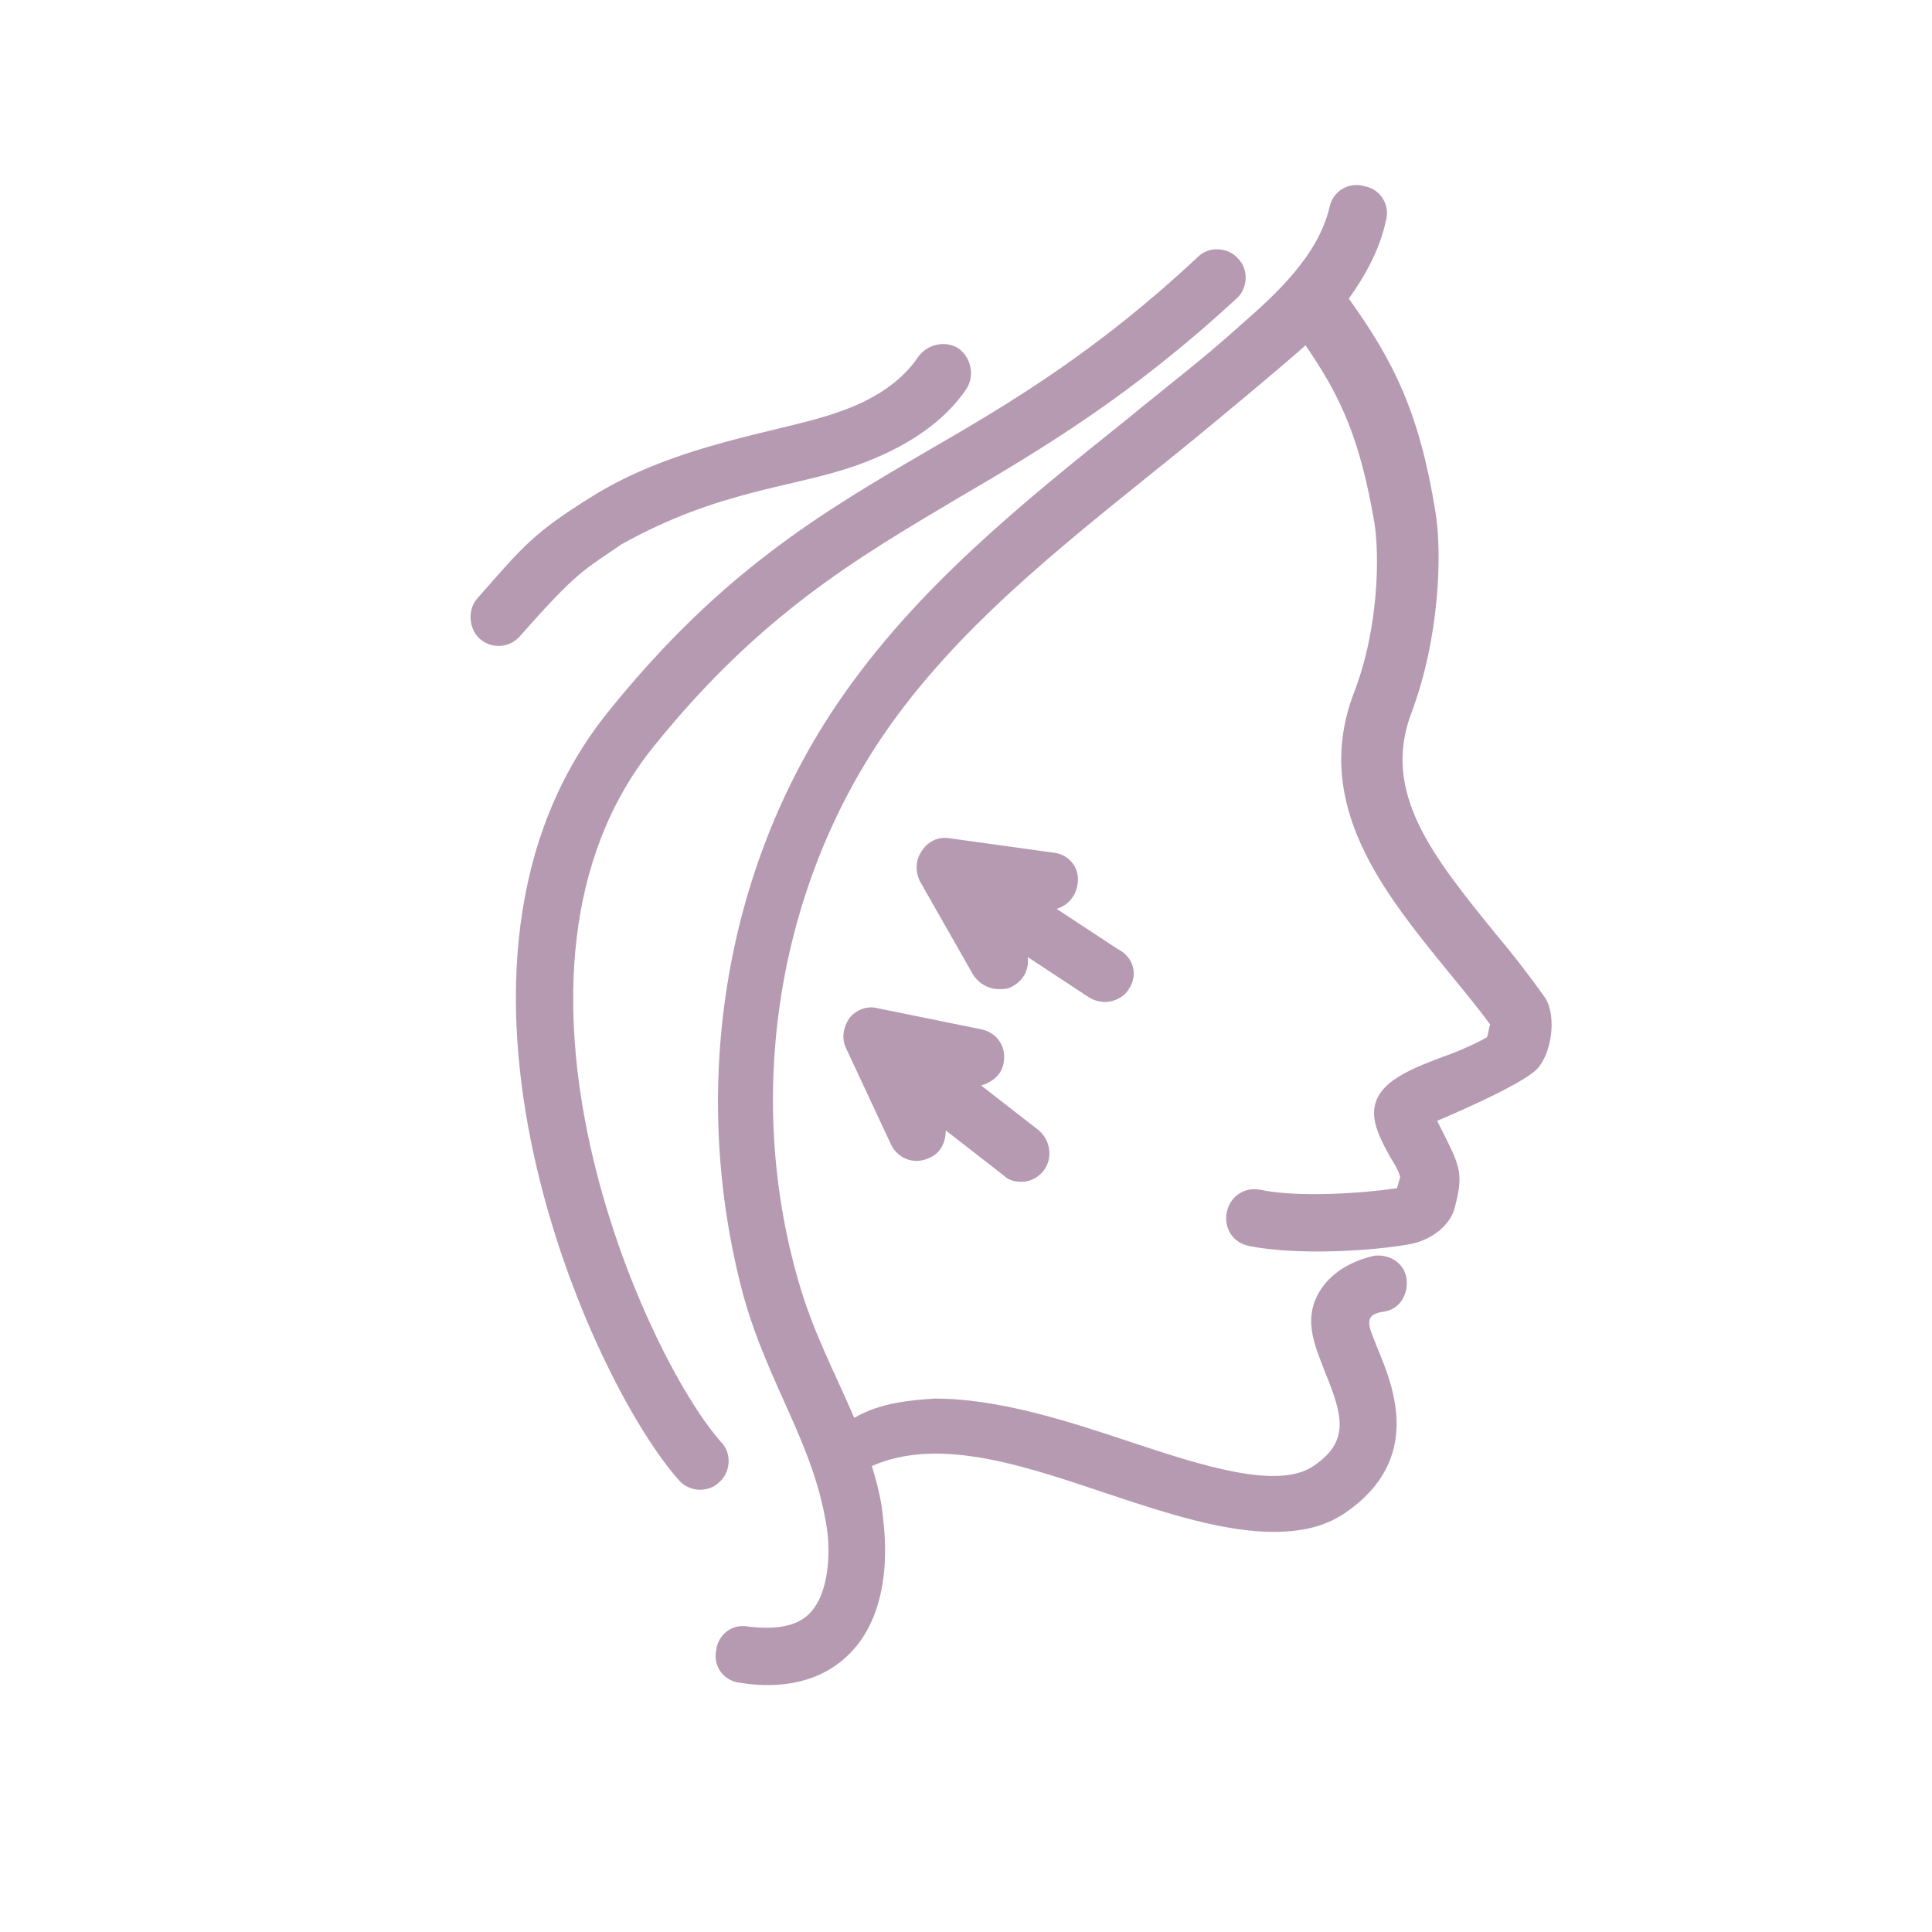
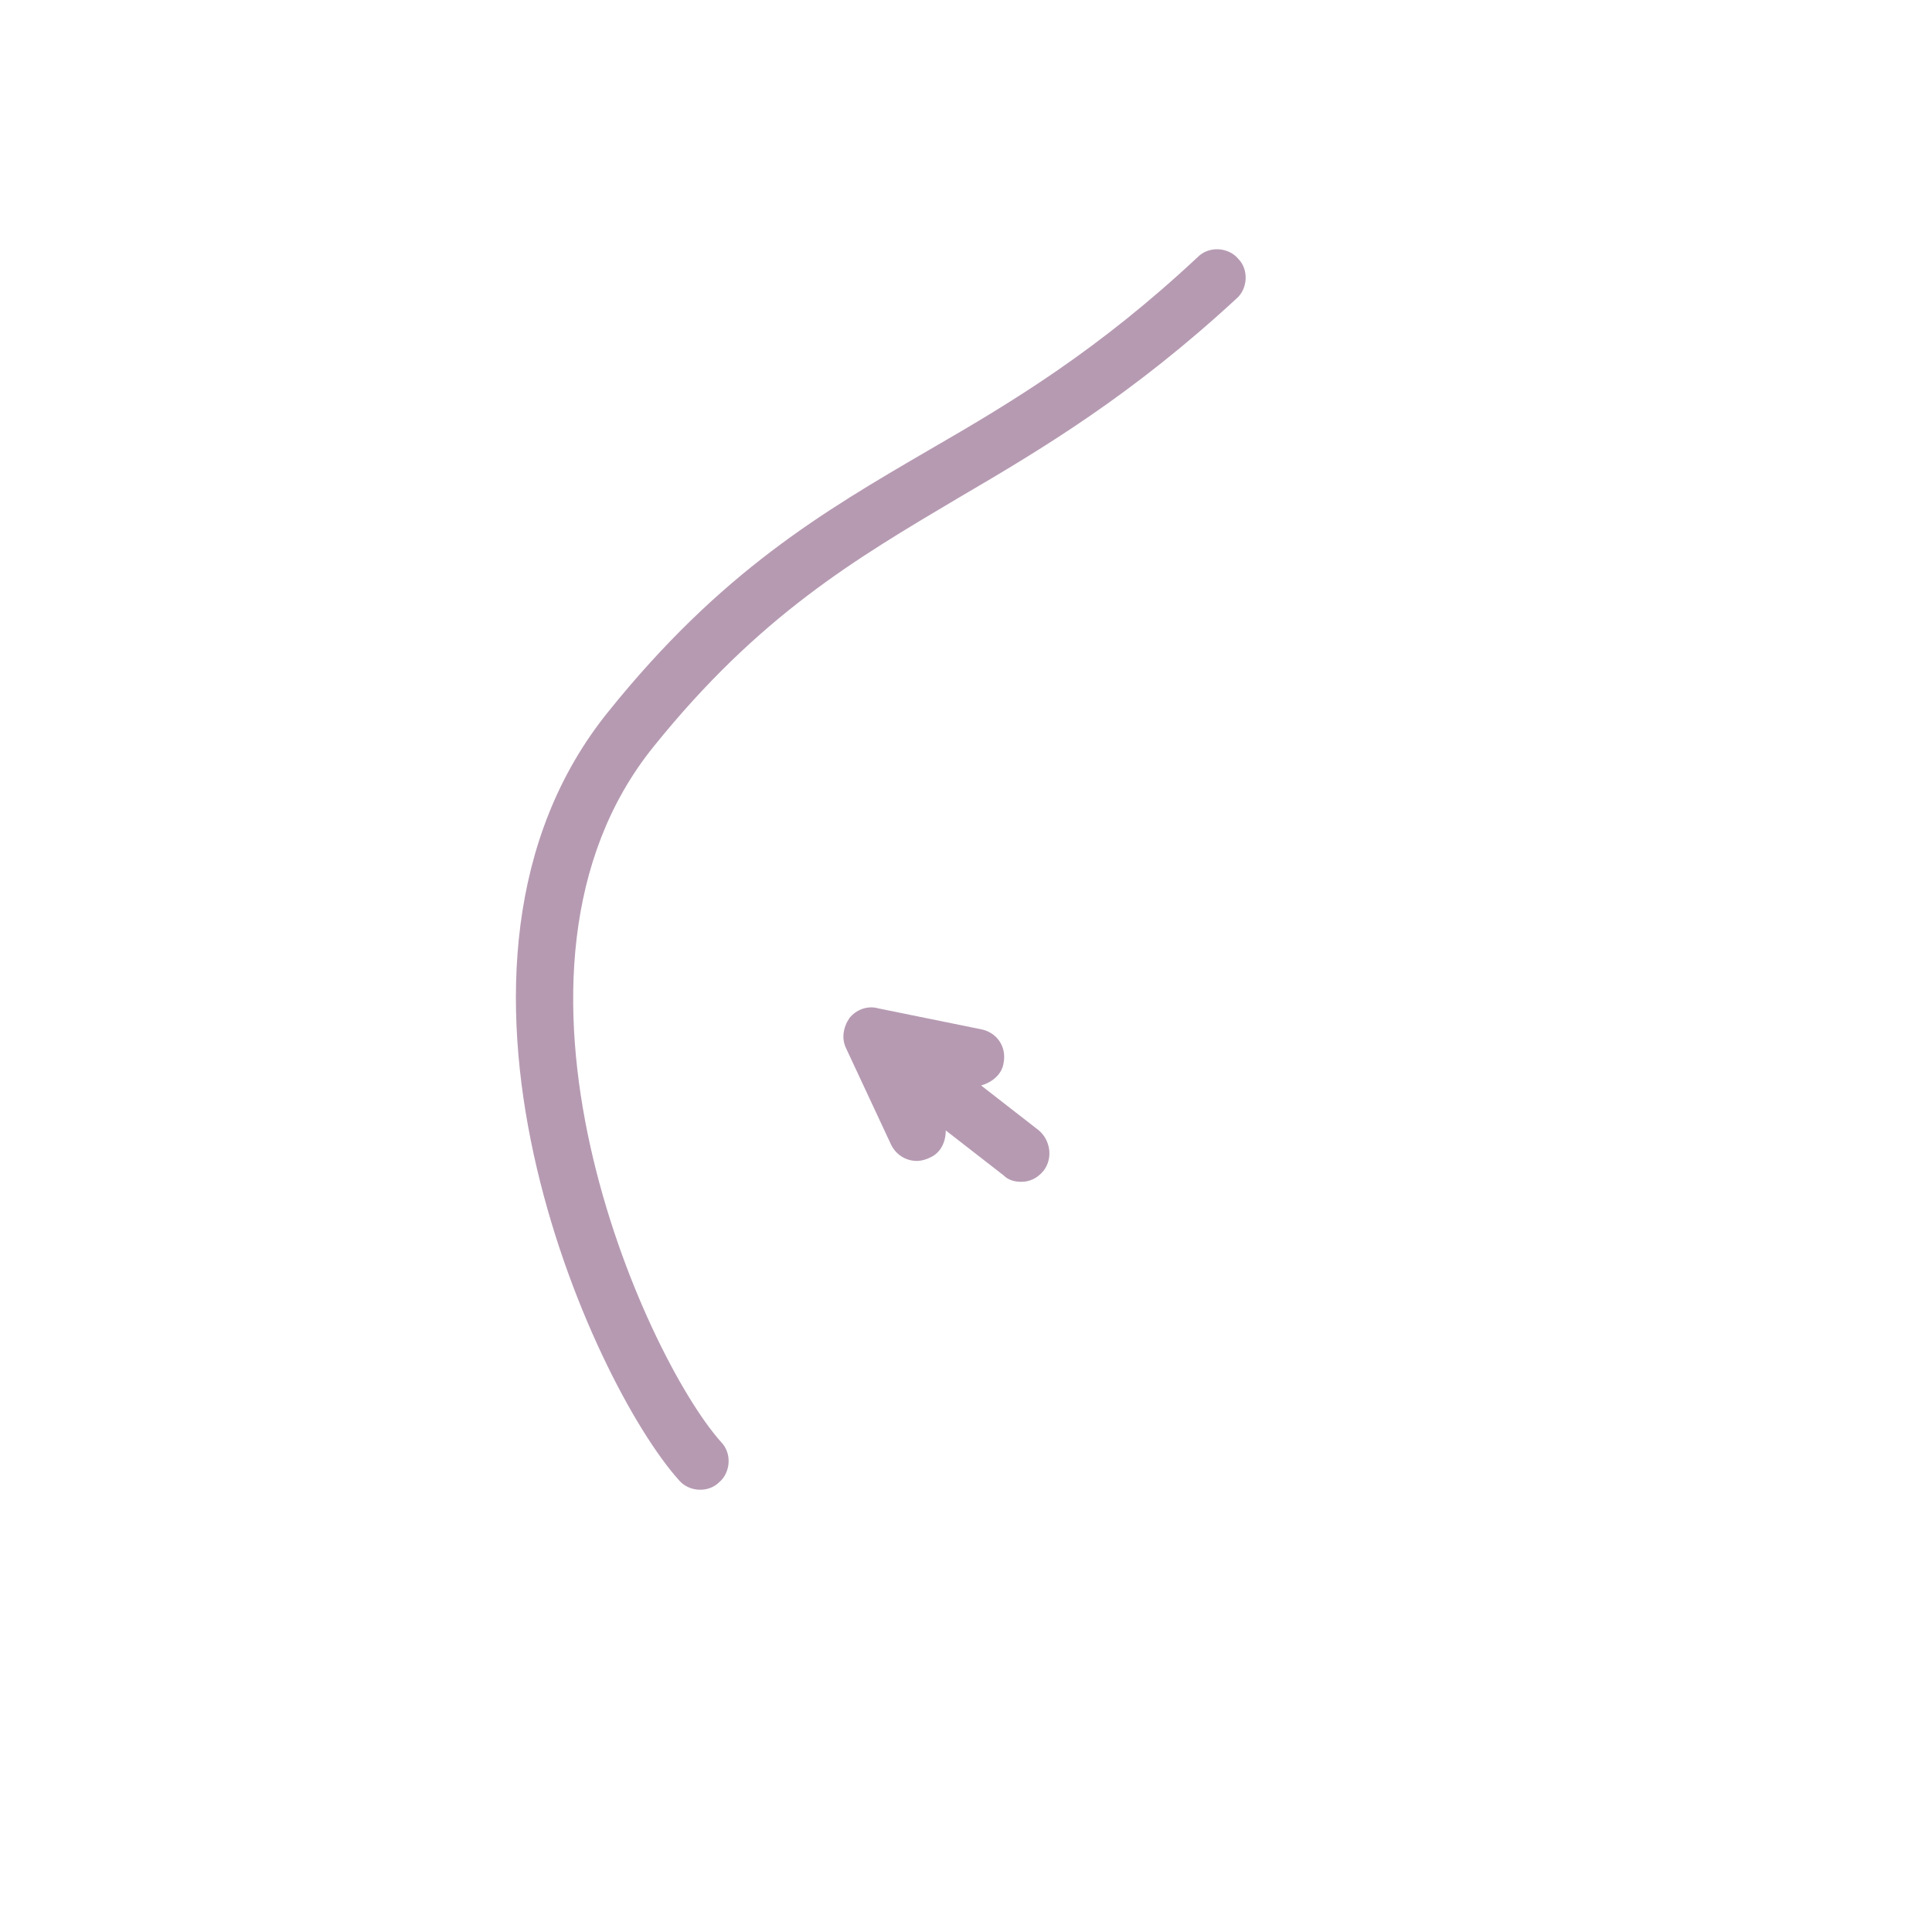
<svg xmlns="http://www.w3.org/2000/svg" width="250" zoomAndPan="magnify" viewBox="0 0 187.5 187.5" height="250" preserveAspectRatio="xMidYMid meet" version="1.0">
-   <path fill="#b69ab2" d="M 149.133 103.785 C 147.574 105.344 140.25 108.461 139.473 108.773 C 141.652 113.137 142.121 113.602 141.188 117.188 C 140.719 119.059 138.691 120.461 136.668 120.773 C 133.238 121.395 125.914 121.863 121.238 120.926 C 119.68 120.617 118.746 119.215 119.059 117.656 C 119.371 116.098 120.773 115.16 122.328 115.473 C 126.07 116.254 132.461 115.785 135.574 115.316 L 135.887 114.227 C 135.73 113.602 135.266 112.824 134.953 112.355 C 134.172 110.953 133.551 109.707 133.395 108.617 C 132.926 105.344 136.355 103.941 140.094 102.539 C 141.496 102.07 143.523 101.137 144.301 100.668 C 144.457 100.355 144.457 99.891 144.613 99.422 C 143.367 97.707 141.809 95.84 140.406 94.125 C 134.328 86.645 127.316 78.074 131.367 67.32 C 133.863 60.93 133.863 53.762 133.395 50.801 C 131.992 42.543 130.121 38.492 126.695 33.504 C 125.758 34.438 116.254 42.387 112.512 45.348 C 102.852 53.141 92.723 61.086 85.707 71.371 C 75.426 86.488 72.309 106.277 77.449 124.199 C 78.852 129.188 81.035 133.238 82.902 137.602 C 85.555 136.043 88.668 135.887 90.695 135.73 C 96.93 135.73 103.629 137.914 109.707 139.938 C 116.719 142.277 124.043 144.613 127.473 142.277 C 130.902 139.938 130.434 137.602 128.562 133.082 C 127.629 130.59 126.227 127.785 128.406 124.824 C 129.809 122.953 131.992 122.176 133.395 121.863 C 134.953 121.707 136.355 122.641 136.512 124.199 C 136.668 125.758 135.73 127.16 134.172 127.316 C 132.148 127.629 132.926 128.875 133.707 130.902 C 135.266 134.641 138.07 141.652 130.59 146.797 C 128.562 148.199 126.227 148.668 123.578 148.668 C 118.902 148.668 113.449 146.953 107.836 145.082 C 99.891 142.434 91.32 139.316 84.617 142.277 C 85.086 143.836 85.555 145.551 85.707 147.418 C 85.863 148.82 86.801 156.145 82.438 160.508 C 79.633 163.316 75.734 163.938 71.84 163.316 C 70.281 163.16 69.191 161.758 69.504 160.199 C 69.656 158.641 71.059 157.547 72.617 157.859 C 75.27 158.172 77.293 157.859 78.539 156.613 C 80.566 154.586 80.566 150.379 80.254 148.355 C 79.008 140.094 74.645 134.641 72.152 125.758 C 66.852 105.969 70.125 84.461 81.5 67.945 C 88.98 57.035 99.266 48.777 109.395 40.672 C 112.98 37.711 116.875 34.75 120.305 31.633 C 123.887 28.52 127.941 24.777 129.031 20.102 C 129.344 18.543 130.902 17.609 132.461 18.078 C 134.02 18.387 134.953 19.945 134.484 21.504 C 133.863 24.309 132.461 26.805 130.902 28.984 C 135.266 35.062 137.758 40.051 139.316 49.711 C 139.938 53.453 139.785 61.711 136.977 69.191 C 134.02 76.98 139.16 83.215 145.082 90.539 C 146.797 92.566 148.355 94.59 149.914 96.773 C 151.16 98.645 150.535 102.383 149.133 103.785 Z M 149.133 103.785 " fill-opacity="1" fill-rule="nonzero" />
  <path fill="#b69ab2" d="M 65.918 143.68 C 57.348 134.172 39.113 93.656 59.062 69.035 C 69.969 55.477 79.789 49.711 90.227 43.633 C 98.332 38.957 106.59 33.973 116.254 24.934 C 117.344 23.844 119.215 24 120.148 25.09 C 121.238 26.18 121.082 28.051 119.992 28.984 C 109.863 38.336 101.293 43.477 93.031 48.309 C 83.059 54.23 73.711 59.684 63.426 72.465 C 45.816 94.281 62.488 131.523 69.969 139.938 C 71.059 141.031 70.906 142.898 69.812 143.836 C 68.723 144.926 66.852 144.77 65.918 143.68 Z M 65.918 143.68 " fill-opacity="1" fill-rule="nonzero" />
-   <path fill="#b69ab2" d="M 46.594 62.023 C 45.504 61.086 45.348 59.219 46.281 58.125 C 50.801 52.984 51.738 51.738 57.504 48.152 C 65.762 43.012 75.891 41.918 81.191 40.051 C 84.93 38.805 87.578 36.934 89.137 34.594 C 90.074 33.348 91.785 33.035 93.031 33.816 C 94.281 34.75 94.59 36.465 93.812 37.711 C 91.629 40.984 87.891 43.477 83.059 45.191 C 76.828 47.375 69.812 47.531 60.309 52.828 C 56.723 55.32 56.102 55.32 50.492 61.711 C 49.398 62.957 47.684 62.957 46.594 62.023 Z M 46.594 62.023 " fill-opacity="1" fill-rule="nonzero" />
-   <path fill="#b69ab2" d="M 109.551 95.992 C 109.086 96.773 108.148 97.242 107.215 97.242 C 106.746 97.242 106.125 97.086 105.656 96.773 L 99.734 92.879 C 99.891 93.969 99.422 95.059 98.332 95.684 C 97.863 95.992 97.398 95.992 96.93 95.992 C 95.992 95.992 95.059 95.527 94.438 94.59 L 89.293 85.555 C 88.824 84.617 88.824 83.527 89.449 82.594 C 90.074 81.656 91.008 81.191 92.098 81.344 L 102.227 82.75 C 103.785 82.902 104.875 84.305 104.566 85.863 C 104.41 86.957 103.629 87.891 102.539 88.203 L 108.461 92.098 C 110.02 92.879 110.488 94.59 109.551 95.992 Z M 109.551 95.992 " fill-opacity="1" fill-rule="nonzero" />
  <path fill="#b69ab2" d="M 101.293 113.602 C 100.668 114.383 99.891 114.695 99.109 114.695 C 98.488 114.695 97.863 114.539 97.398 114.07 L 91.785 109.707 C 91.785 110.797 91.32 111.891 90.227 112.355 C 89.918 112.512 89.449 112.668 88.98 112.668 C 87.891 112.668 86.957 112.047 86.488 111.109 L 82.125 101.762 C 81.656 100.824 81.812 99.734 82.438 98.801 C 83.059 98.02 84.152 97.551 85.242 97.863 L 95.215 99.891 C 96.773 100.203 97.707 101.605 97.398 103.164 C 97.242 104.254 96.305 105.031 95.215 105.344 L 100.824 109.707 C 101.914 110.641 102.227 112.355 101.293 113.602 Z M 101.293 113.602 " fill-opacity="1" fill-rule="nonzero" />
</svg>